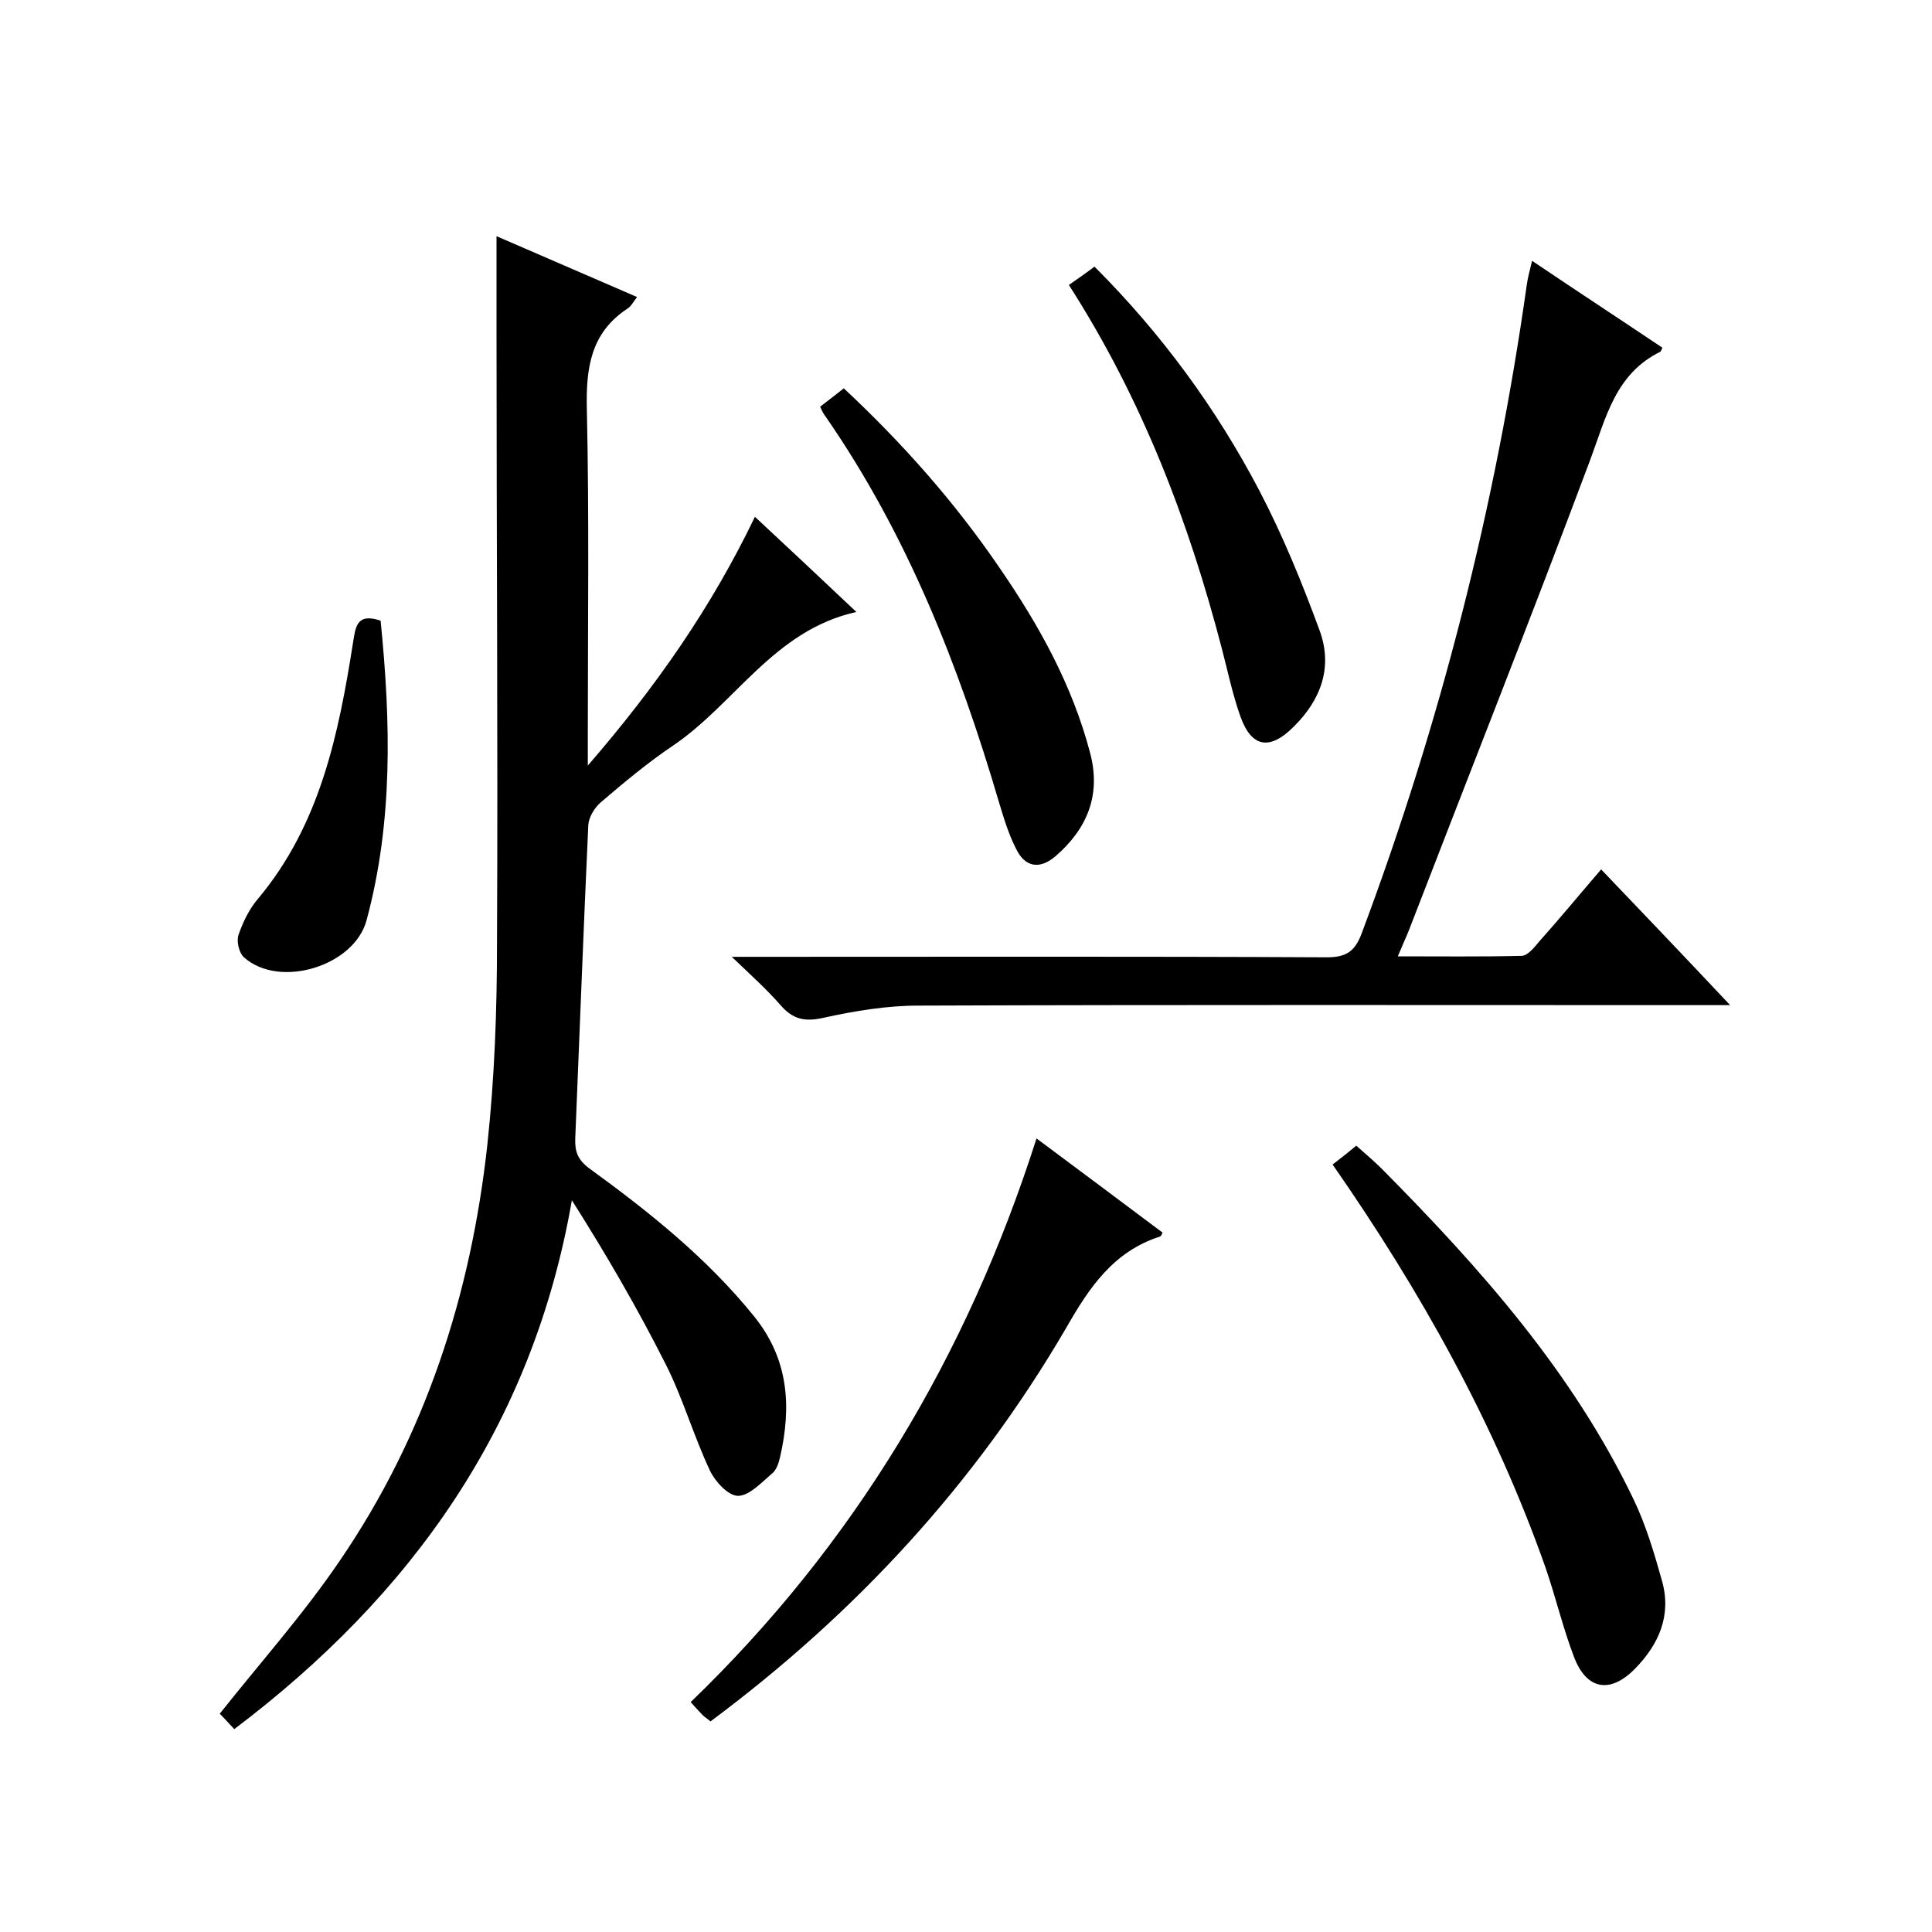
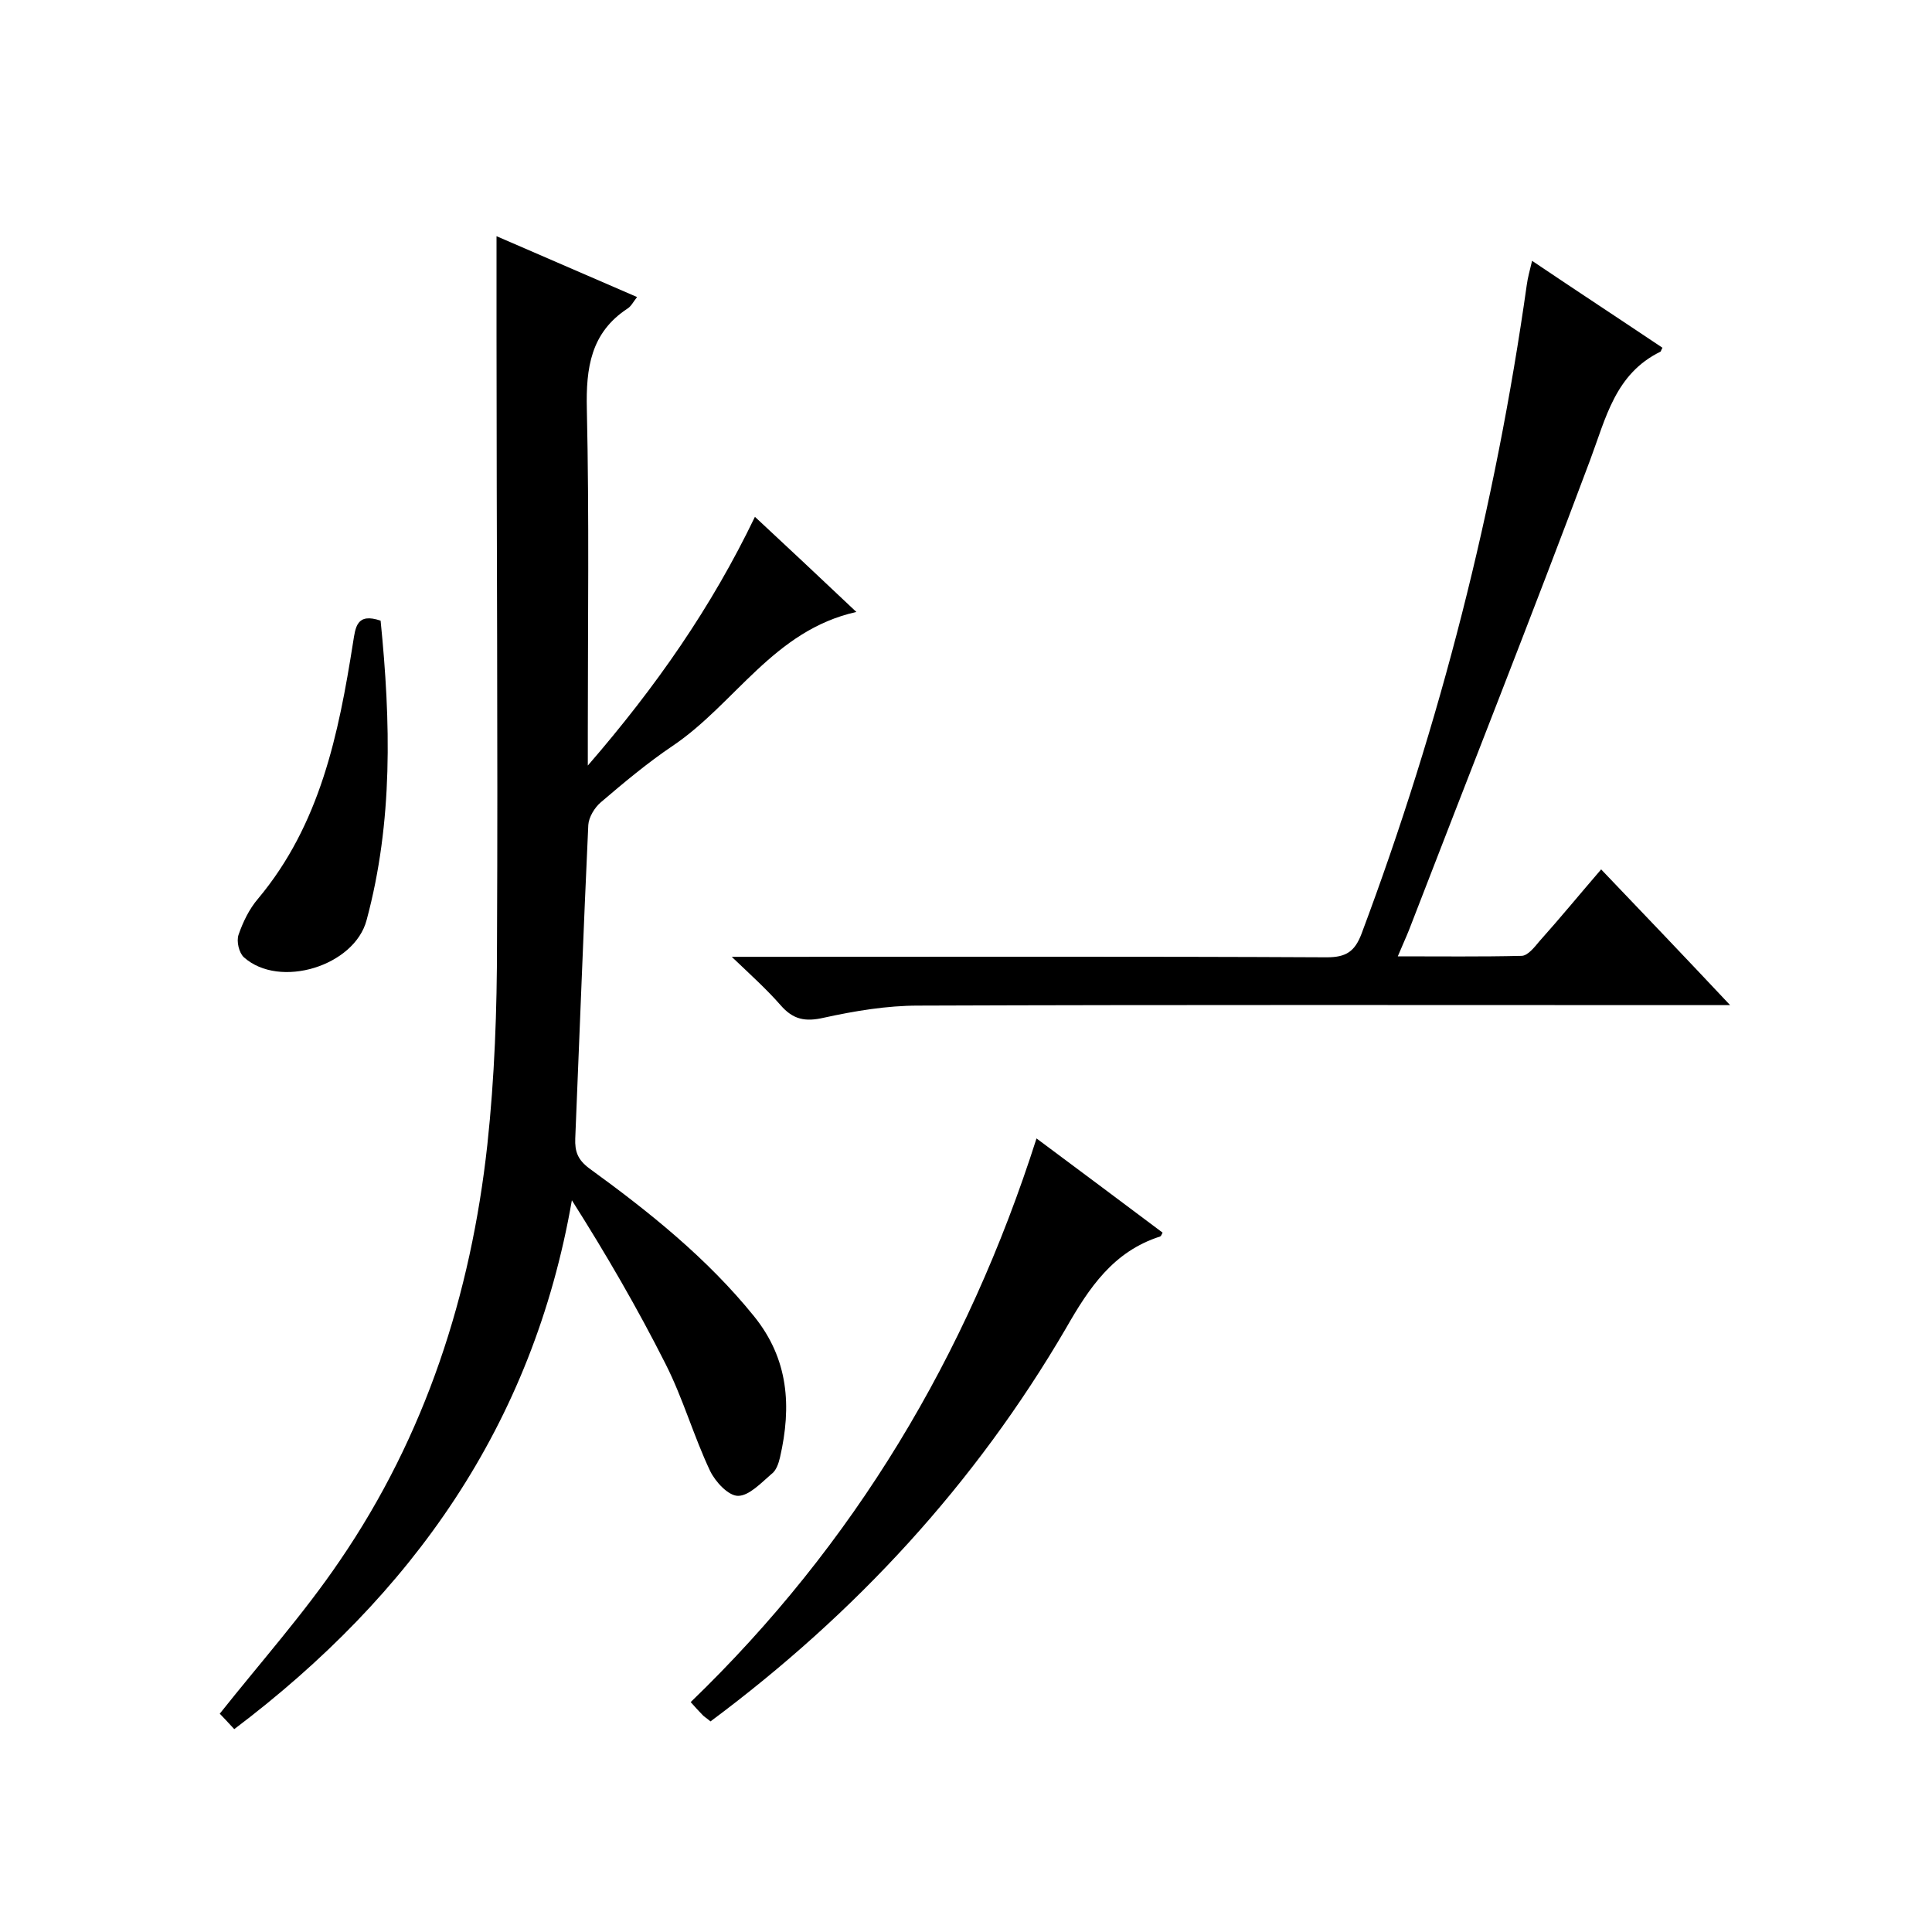
<svg xmlns="http://www.w3.org/2000/svg" enable-background="new 0 0 400 400" viewBox="0 0 400 400">
  <path d="m102.8 48.9c9.5 4.1 19.2 8.3 29.1 12.6-.8 1-1.2 1.9-2 2.4-7.6 5-8.6 12.3-8.4 20.8.5 22.3.2 44.7.2 67v6.8c14.2-16.4 25.6-32.8 34.6-51.5 7.1 6.6 13.8 12.9 21 19.7-17.1 3.8-25.1 19-38 27.7-5.2 3.5-10.1 7.6-14.9 11.7-1.3 1.1-2.5 3.1-2.6 4.7-1 21.6-1.8 43.3-2.7 64.9-.1 2.7.5 4.4 2.9 6.2 12.4 9 24.4 18.6 34.1 30.6 7.2 8.9 7.8 18.7 5.4 29.2-.3 1.3-.8 2.8-1.8 3.5-2.1 1.8-4.6 4.5-6.9 4.5-2 0-4.7-2.9-5.8-5.2-3.4-7.2-5.6-15-9.2-22.1-5.8-11.5-12.3-22.7-19.4-33.9-8.1 46.6-33.1 81.7-69.9 109.5-1.3-1.4-2.4-2.6-3-3.2 8.5-10.7 17.4-20.7 24.8-31.6 17.8-26 27.2-55.2 30.6-86.2 1.5-13.9 2-27.9 2-41.9.2-41.8-.1-83.7-.1-125.5 0-6.7 0-13.3 0-20.7z" />
  <path d="m151.5 198.1h6.7c38.8 0 77.7-.1 116.5.1 4 0 5.8-1.2 7.2-4.9 16.3-43.5 27.7-88.3 34.2-134.3.2-1.5.6-2.9 1.1-5 9.2 6.2 18.2 12.1 27 18-.3.5-.3.7-.4.8-9.4 4.6-11.3 13.7-14.6 22.5-12.2 32.6-25 64.9-37.5 97.3-.6 1.5-1.3 3-2.3 5.4 8.9 0 17.3.1 25.6-.1 1.3 0 2.7-1.8 3.7-3 4.3-4.8 8.4-9.8 12.8-14.9 8.8 9.2 17.3 18.1 26.7 28.1-2.7 0-4.4 0-6.1 0-54 0-108-.1-162 .1-6.5 0-13.1 1.1-19.5 2.5-3.9.9-6.4.4-9-2.6-2.8-3.2-6-6.1-10.1-10z" />
  <path d="m147.1 356.4c-.8-.7-1.4-1-1.8-1.5-.7-.7-1.4-1.5-2.3-2.5 33.8-32.6 57.2-71.6 71.6-116.7 9.1 6.8 17.6 13.1 26.1 19.5-.2.4-.3.7-.5.8-9.7 3.1-14.7 10.6-19.5 19-18.8 32.2-43.5 59-73.6 81.4z" />
-   <path d="m275.9 241.1c1.7-1.3 3.1-2.4 4.9-3.9 1.8 1.6 3.7 3.2 5.4 4.9 20.3 20.5 39.4 42 52 68.3 2.6 5.4 4.3 11.2 5.9 16.9 2 7.1-.6 13.1-5.6 18.2-5.1 5.2-10 4.4-12.6-2.4-2.3-6-3.8-12.4-5.9-18.5-10.5-29.8-25.8-57.2-44.1-83.5z" />
-   <path d="m169.8 84.2c1.6-1.2 3.1-2.4 4.9-3.8 12.2 11.4 23 23.6 32.2 37.1 8.2 11.9 15.1 24.3 18.8 38.4 2.3 8.7-.6 15.7-7.2 21.4-3.3 2.8-6.3 2.2-8.1-1.5-1.6-3.1-2.6-6.5-3.6-9.8-8.3-28.2-19-55.4-35.9-79.8-.4-.5-.7-1.1-1.1-2z" />
-   <path d="m221.3 59c2-1.4 3.6-2.5 5.3-3.8 13.8 13.8 25.2 29.3 34.2 46.5 4.8 9.2 8.8 19 12.4 28.8 2.8 7.6.3 14.4-5.4 20-4.9 4.9-8.7 4.3-11-2.2-1.6-4.5-2.6-9.3-3.8-13.9-6.9-26.5-16.5-51.7-31.7-75.4z" />
  <path d="m78.8 128.5c2.1 20.9 2.6 41.6-2.9 62-2.5 9.5-18 14.3-25.4 7.7-1-.9-1.6-3.3-1.1-4.7.9-2.6 2.2-5.3 4-7.4 12.9-15.4 16.7-34.1 19.7-53.1.5-3.1.7-6.2 5.7-4.5z" />
</svg>